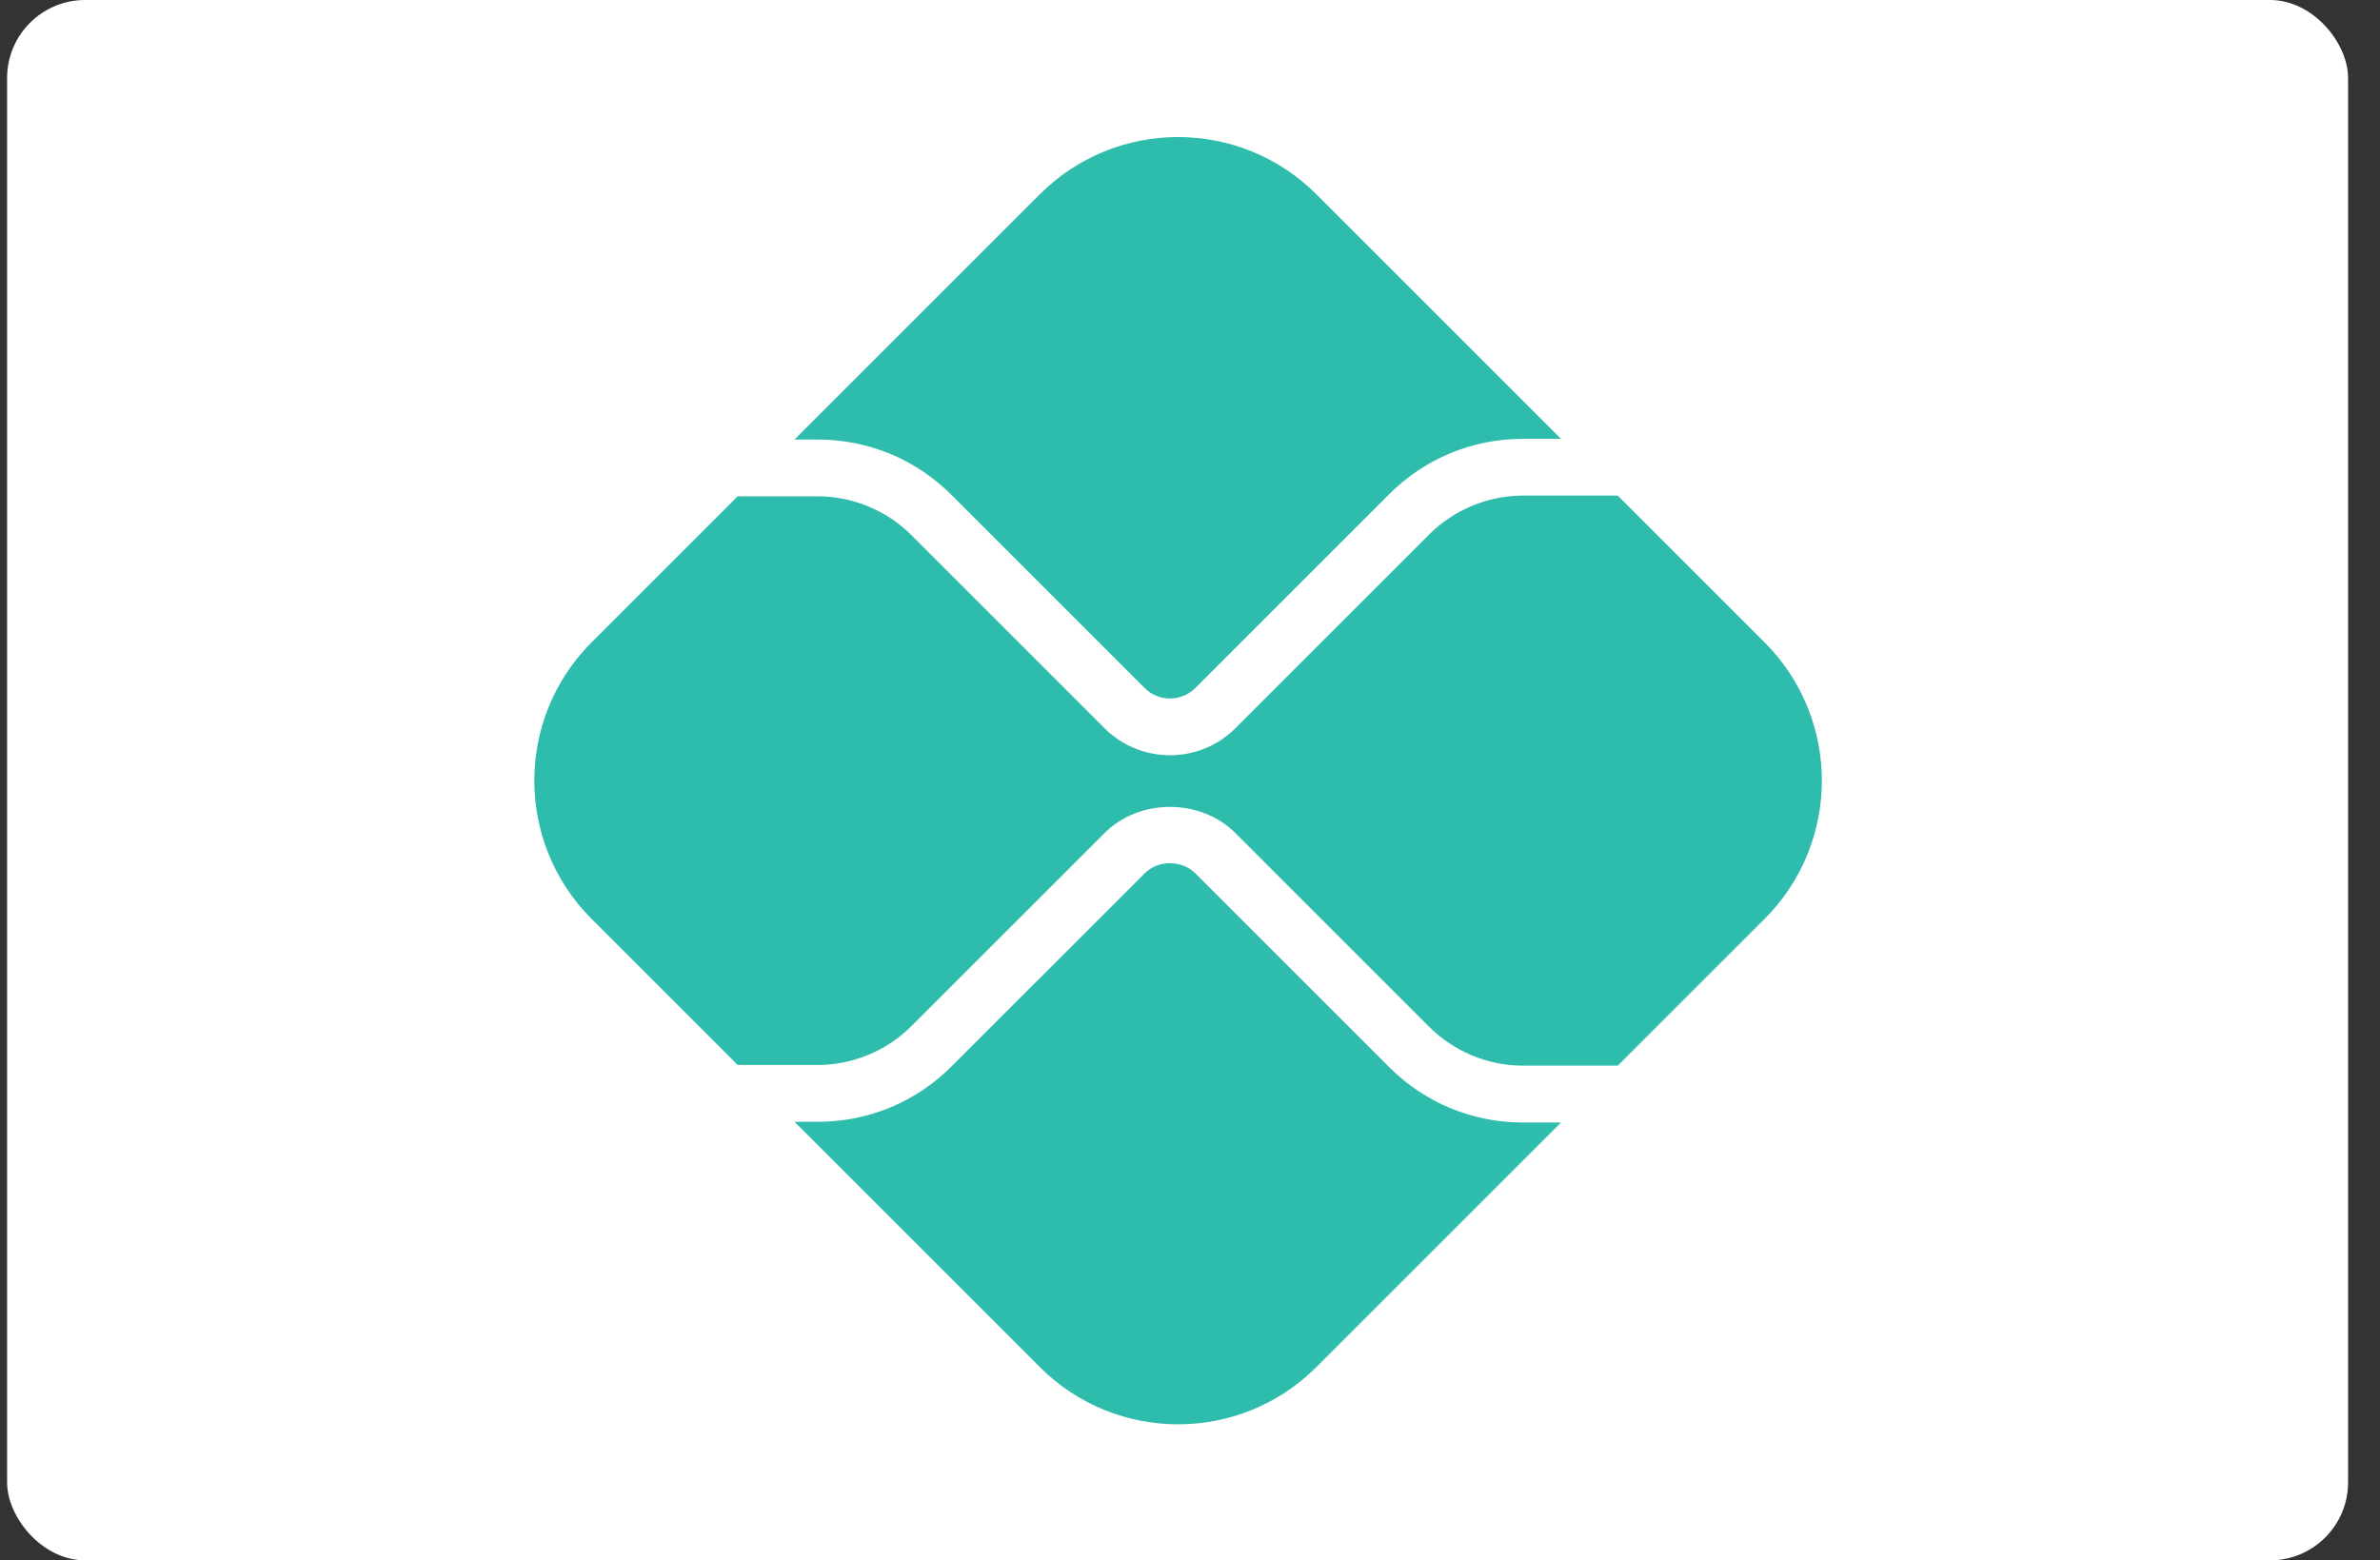
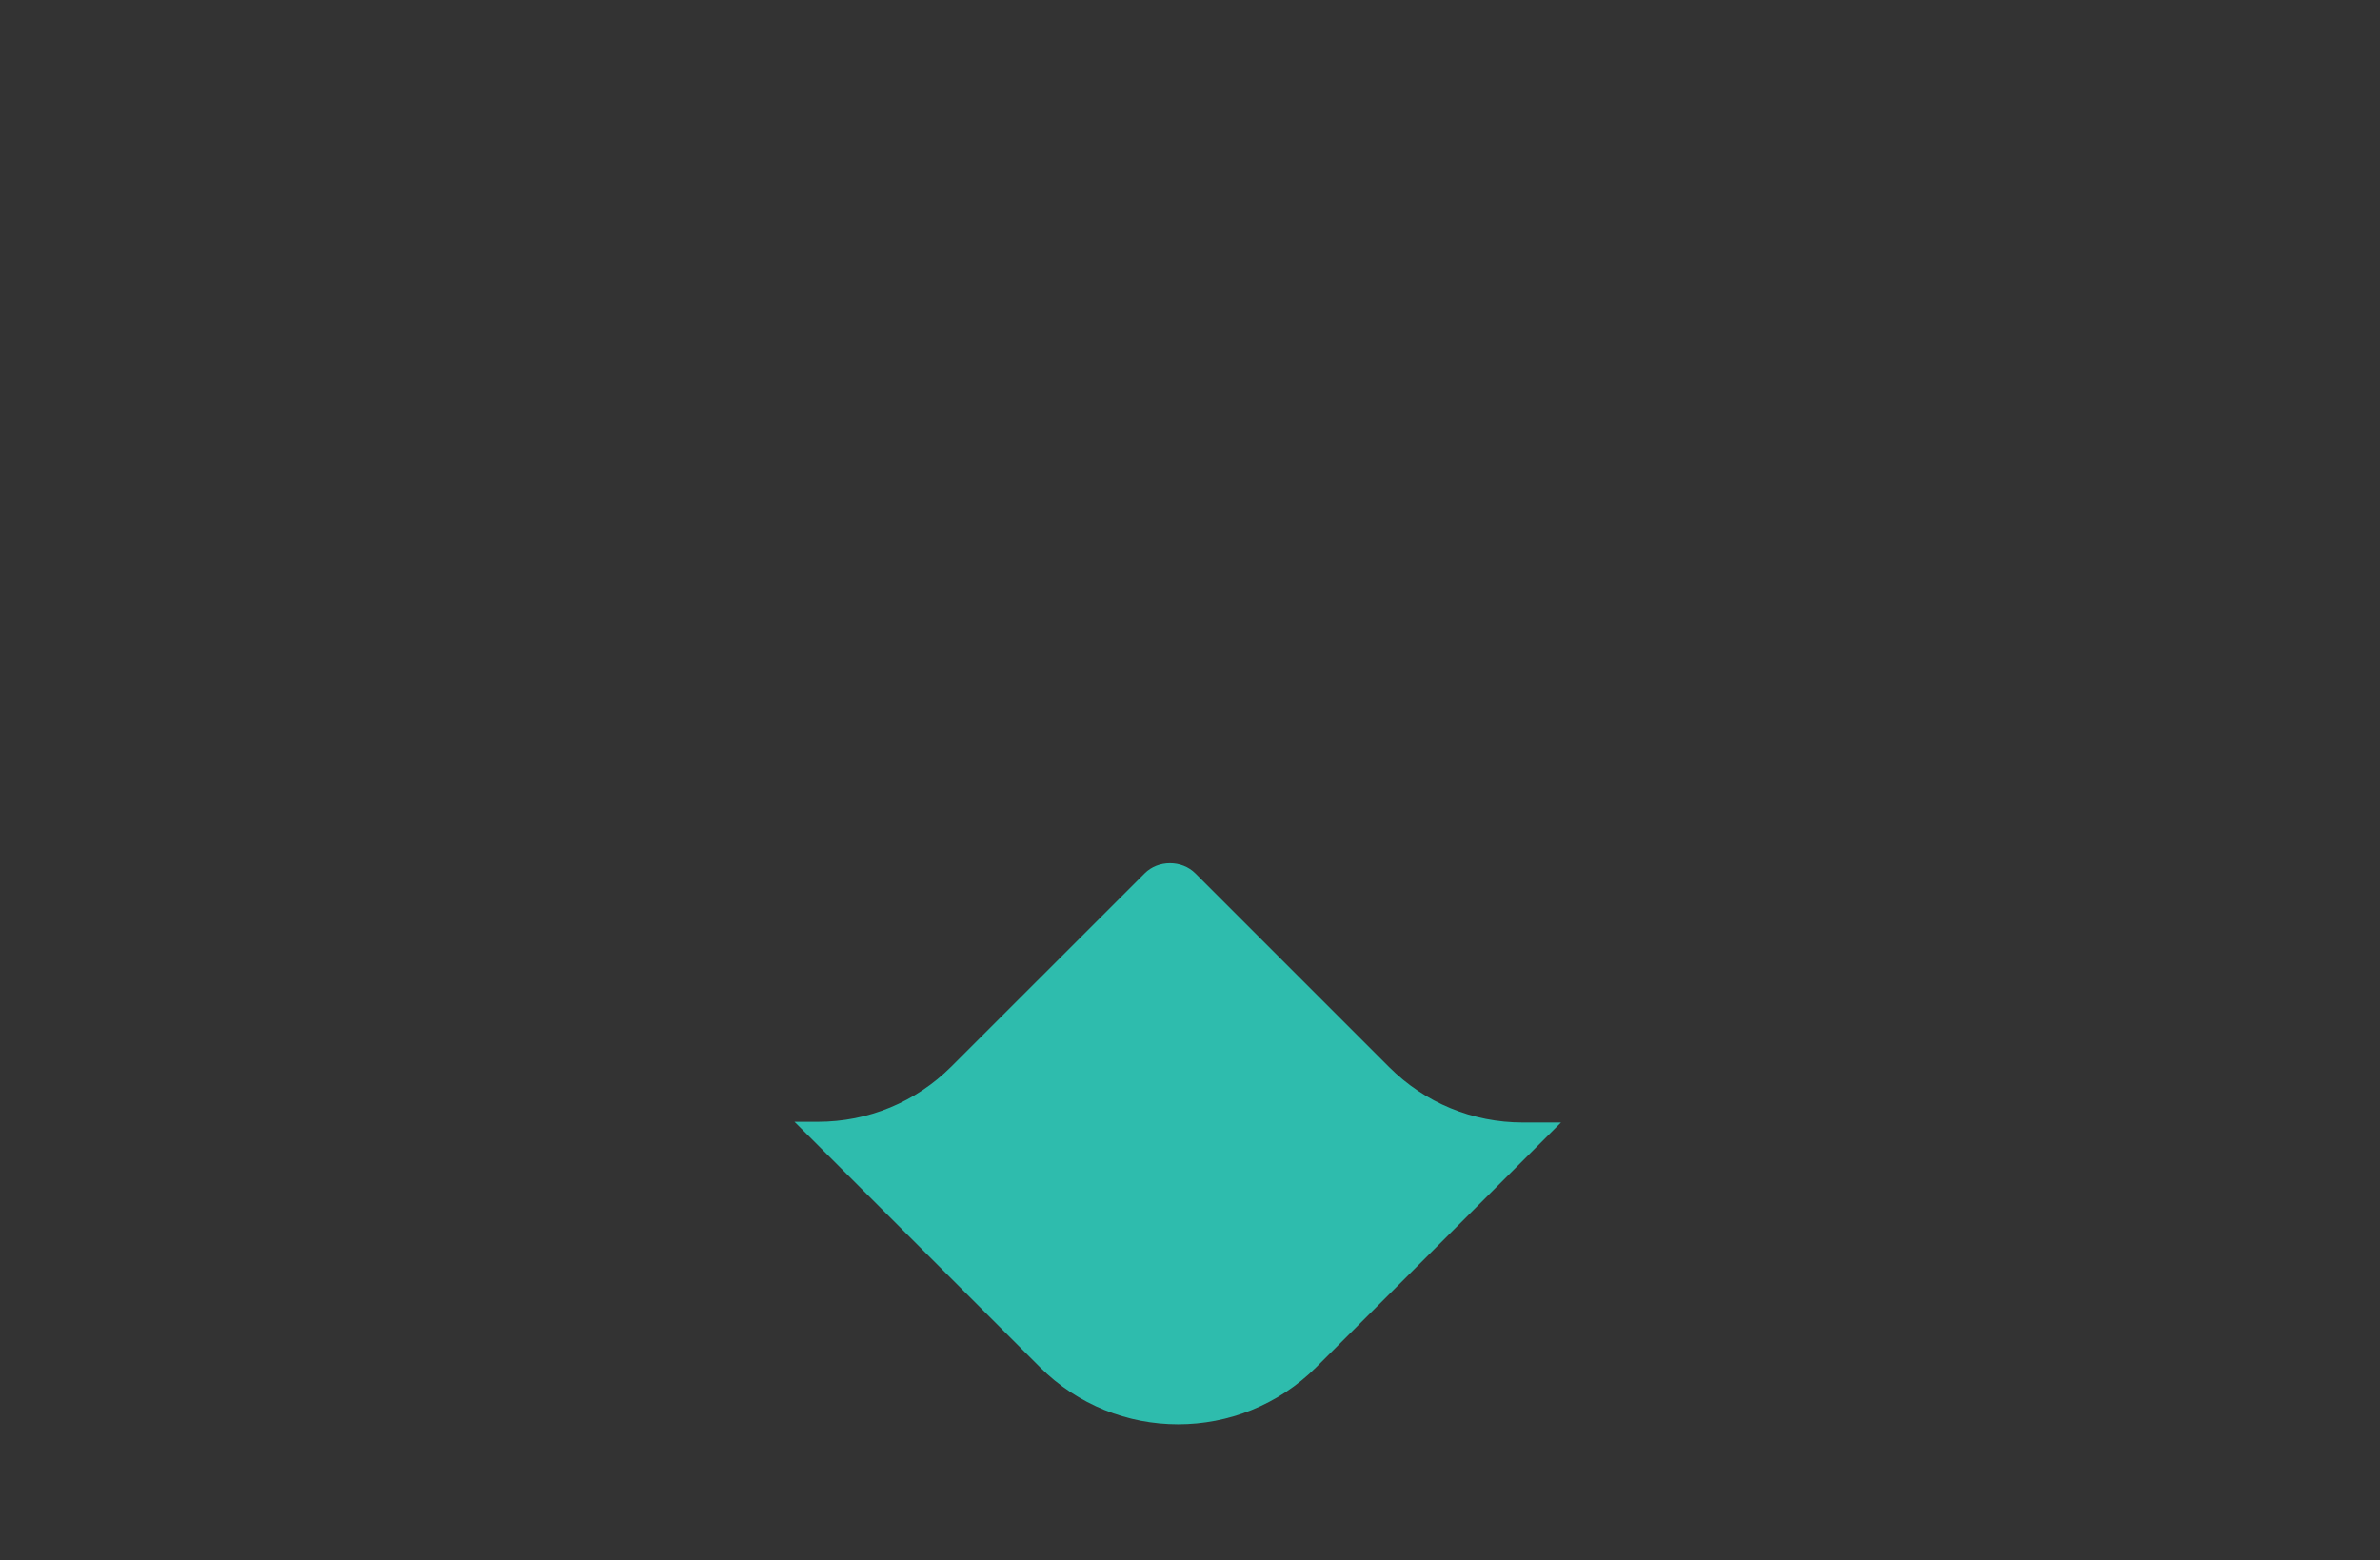
<svg xmlns="http://www.w3.org/2000/svg" width="61" height="40" viewBox="0 0 61 40" fill="none">
  <rect x="0" y="0" width="61" height="40" fill="#333333" stroke="none" />
-   <rect x="0.182" width="60" height="40" rx="2" fill="white" />
  <path d="M20.96 28.758C22.254 28.758 23.472 28.254 24.387 27.339L29.337 22.39C29.684 22.041 30.29 22.042 30.638 22.39L35.605 27.357C36.521 28.272 37.739 28.776 39.033 28.776H40.009L33.74 35.045C31.782 37.003 28.608 37.003 26.65 35.045L20.363 28.758H20.96Z" fill="#2EBCAD" />
-   <path d="M39.033 11.25C37.738 11.25 36.521 11.754 35.605 12.669L30.637 17.637C30.28 17.995 29.696 17.997 29.337 17.637L24.387 12.687C23.472 11.772 22.254 11.268 20.959 11.268H20.363L26.65 4.982C28.608 3.024 31.782 3.024 33.74 4.982L40.008 11.25H39.033Z" fill="#2EBCAD" />
-   <path d="M15.163 16.467L18.907 12.723H20.959C21.852 12.723 22.726 13.085 23.357 13.716L28.307 18.666C28.77 19.129 29.378 19.361 29.986 19.361C30.595 19.361 31.203 19.129 31.666 18.666L36.634 13.698C37.266 13.067 38.14 12.705 39.033 12.705H41.463L45.226 16.467C47.184 18.425 47.184 21.599 45.226 23.557L41.463 27.319L39.033 27.319C38.14 27.319 37.266 26.957 36.634 26.326L31.667 21.358C30.769 20.461 29.204 20.461 28.307 21.359L23.357 26.308C22.726 26.939 21.852 27.301 20.959 27.301L18.907 27.301L15.163 23.557C13.205 21.599 13.205 18.425 15.163 16.467Z" fill="#2EBCAD" />
</svg>